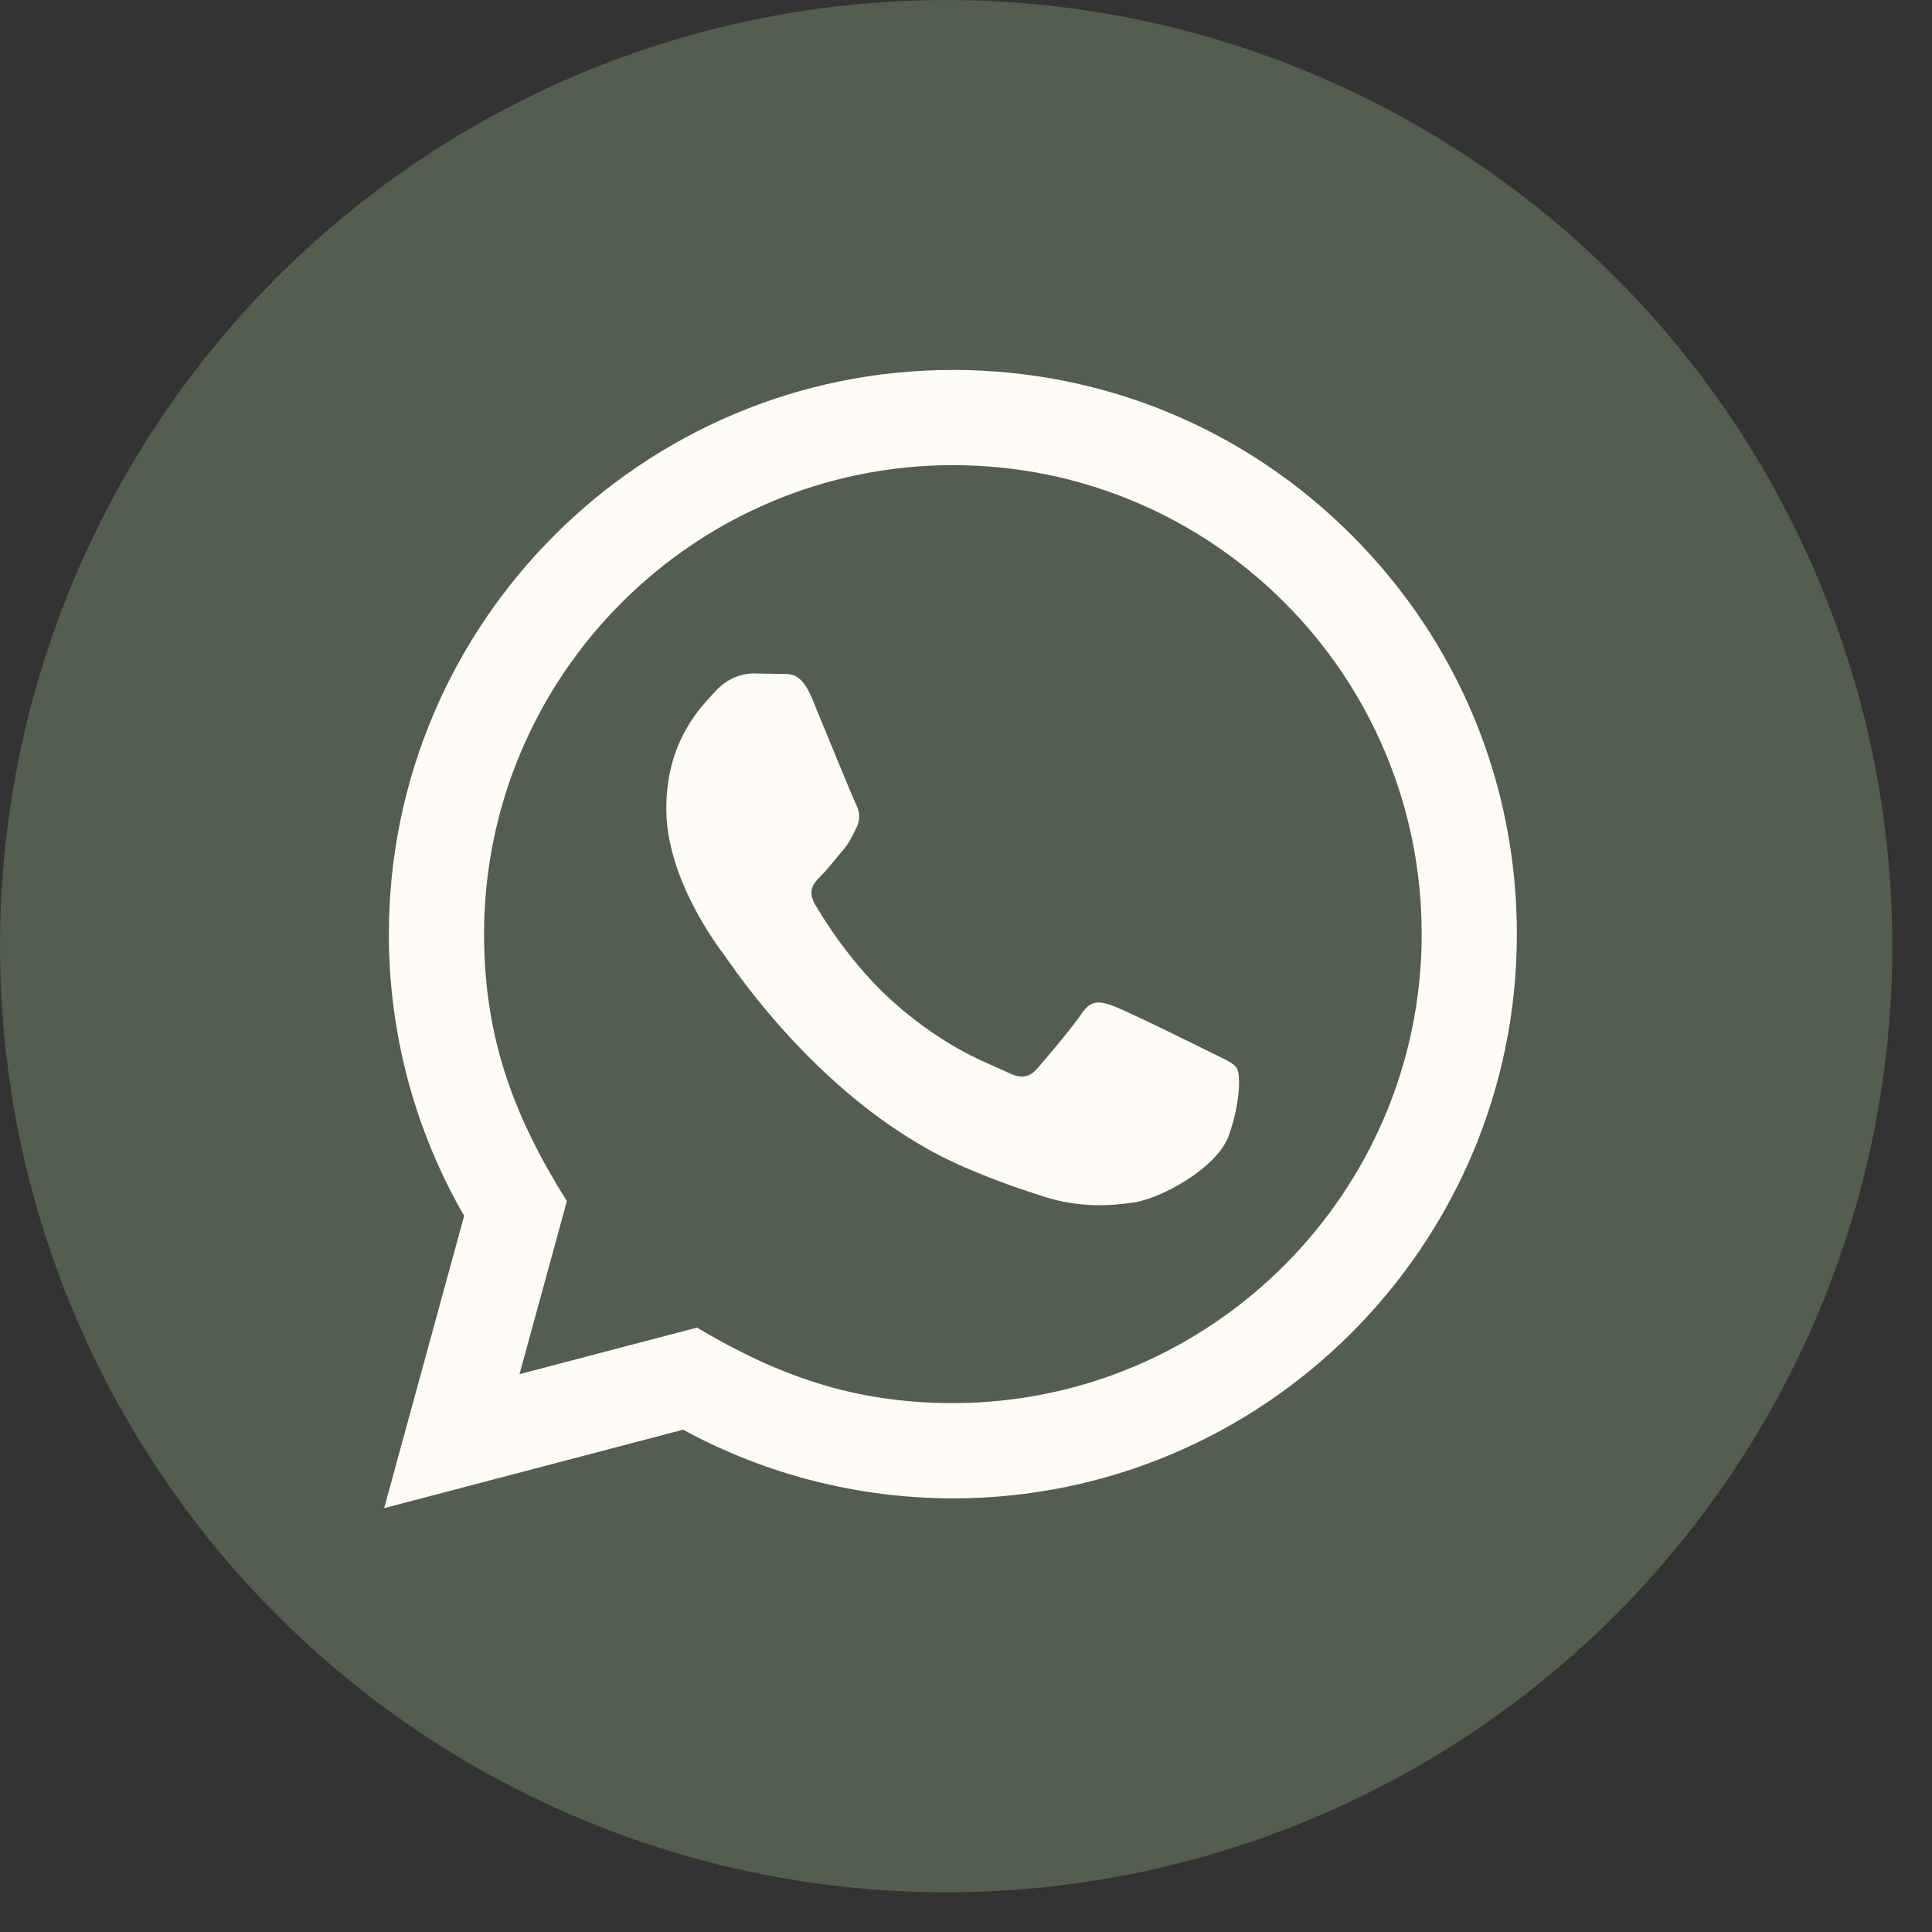
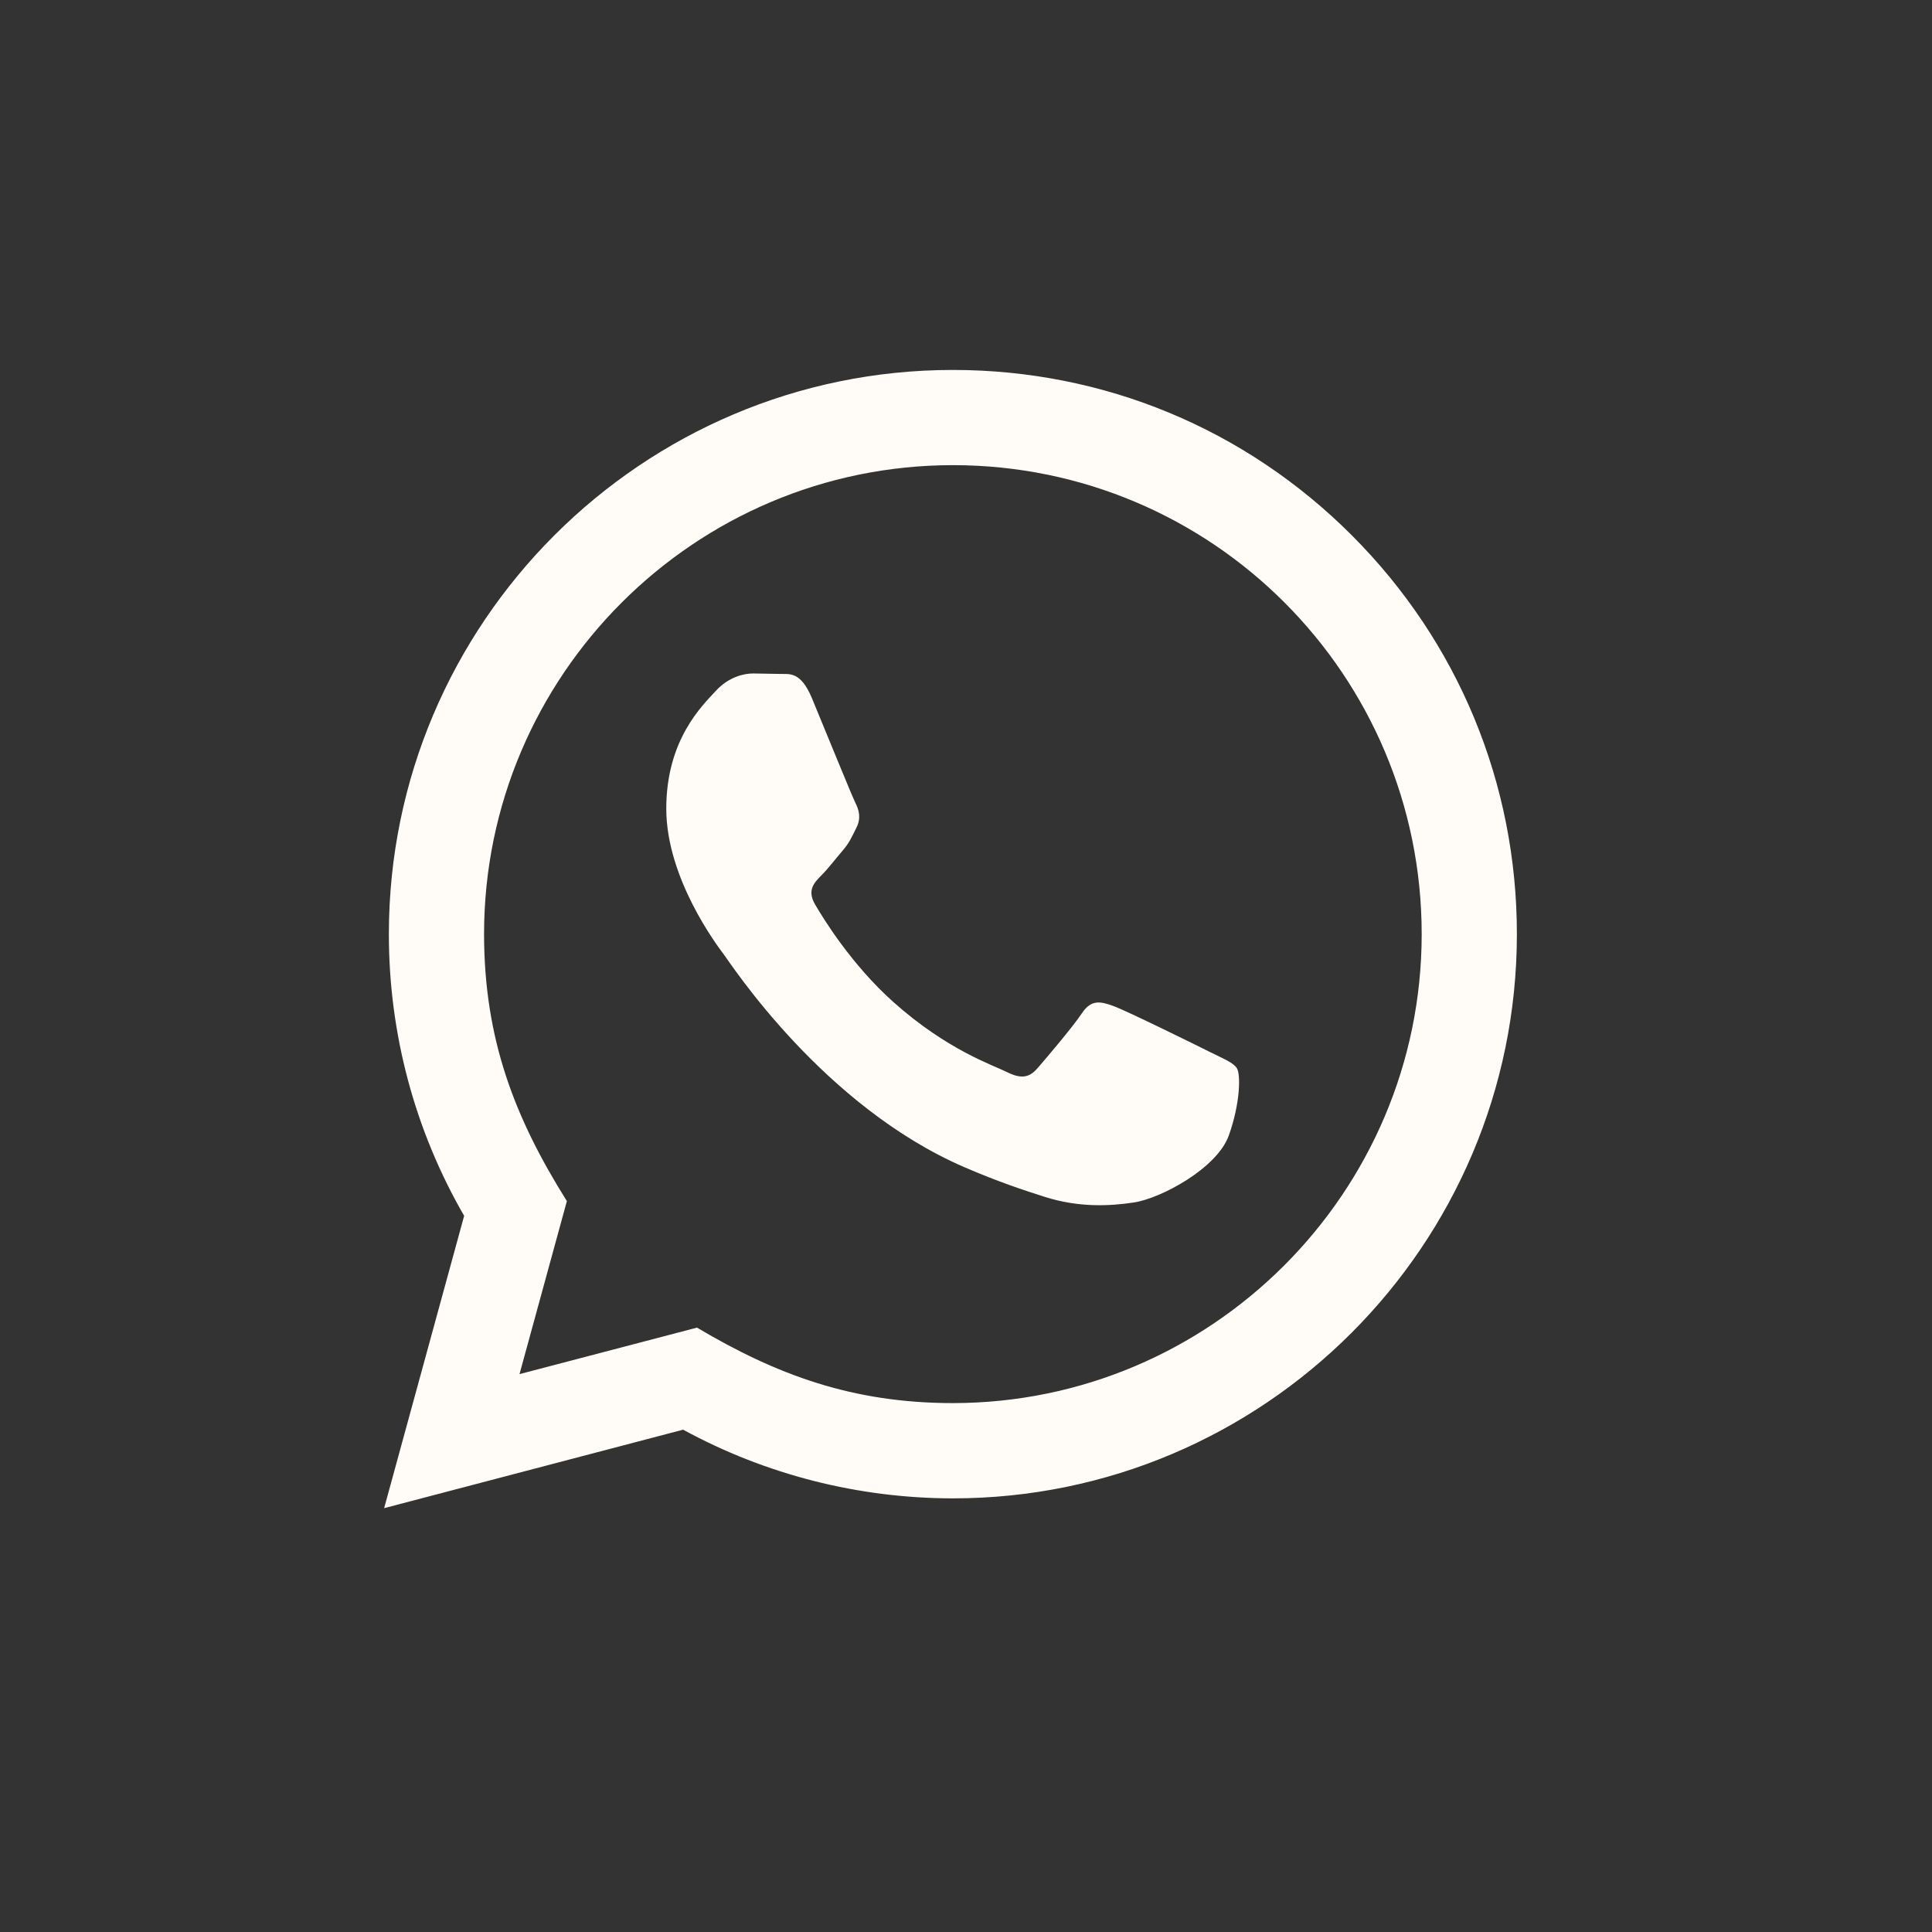
<svg xmlns="http://www.w3.org/2000/svg" width="29" height="29" viewBox="0 0 29 29" fill="none">
  <rect x="0" y="0" width="29" height="29" fill="#333333" stroke="none" />
-   <circle cx="14.202" cy="14.202" r="14.202" fill="#535E4E" />
  <path d="M5.766 22.638L6.967 18.25C6.225 16.966 5.836 15.51 5.837 14.018C5.839 9.351 9.637 5.553 14.303 5.553C16.568 5.553 18.693 6.435 20.292 8.036C21.89 9.636 22.77 11.763 22.769 14.025C22.767 18.693 18.969 22.491 14.303 22.491C12.886 22.49 11.491 22.135 10.254 21.46L5.766 22.638ZM10.462 19.928C11.655 20.636 12.794 21.06 14.3 21.061C18.178 21.061 21.338 17.904 21.34 14.024C21.341 10.136 18.197 6.984 14.306 6.982C10.425 6.982 7.268 10.139 7.266 14.018C7.266 15.602 7.73 16.788 8.509 18.029L7.798 20.626L10.462 19.928ZM18.568 16.038C18.515 15.95 18.374 15.897 18.162 15.791C17.951 15.685 16.911 15.173 16.716 15.102C16.523 15.032 16.382 14.996 16.24 15.209C16.099 15.42 15.693 15.897 15.57 16.038C15.447 16.179 15.323 16.197 15.112 16.091C14.9 15.985 14.218 15.762 13.41 15.041C12.782 14.48 12.357 13.787 12.234 13.575C12.111 13.363 12.221 13.249 12.326 13.143C12.422 13.049 12.538 12.896 12.644 12.773C12.751 12.65 12.786 12.562 12.857 12.42C12.928 12.279 12.893 12.155 12.839 12.049C12.786 11.944 12.363 10.902 12.187 10.479C12.015 10.067 11.841 10.122 11.711 10.116L11.305 10.109C11.165 10.109 10.935 10.161 10.742 10.373C10.548 10.586 10.001 11.097 10.001 12.138C10.001 13.18 10.759 14.186 10.865 14.327C10.971 14.467 12.356 16.605 14.478 17.521C14.983 17.739 15.377 17.869 15.684 17.966C16.191 18.127 16.652 18.105 17.017 18.05C17.423 17.99 18.268 17.538 18.445 17.044C18.621 16.55 18.621 16.126 18.568 16.038Z" fill="#FFFBF6" />
</svg>